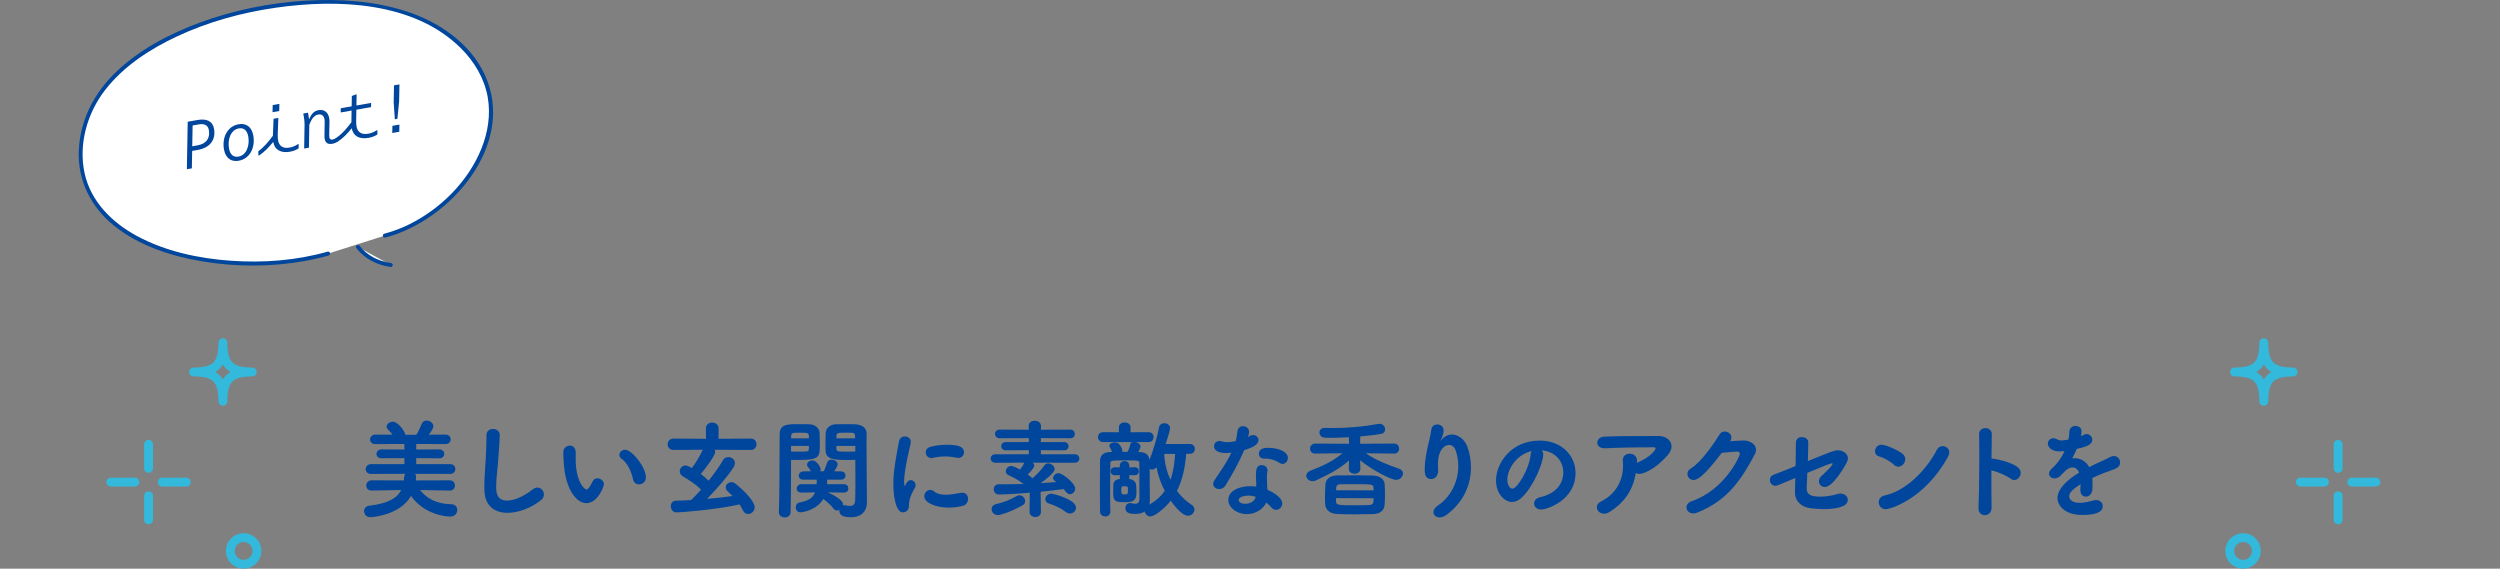
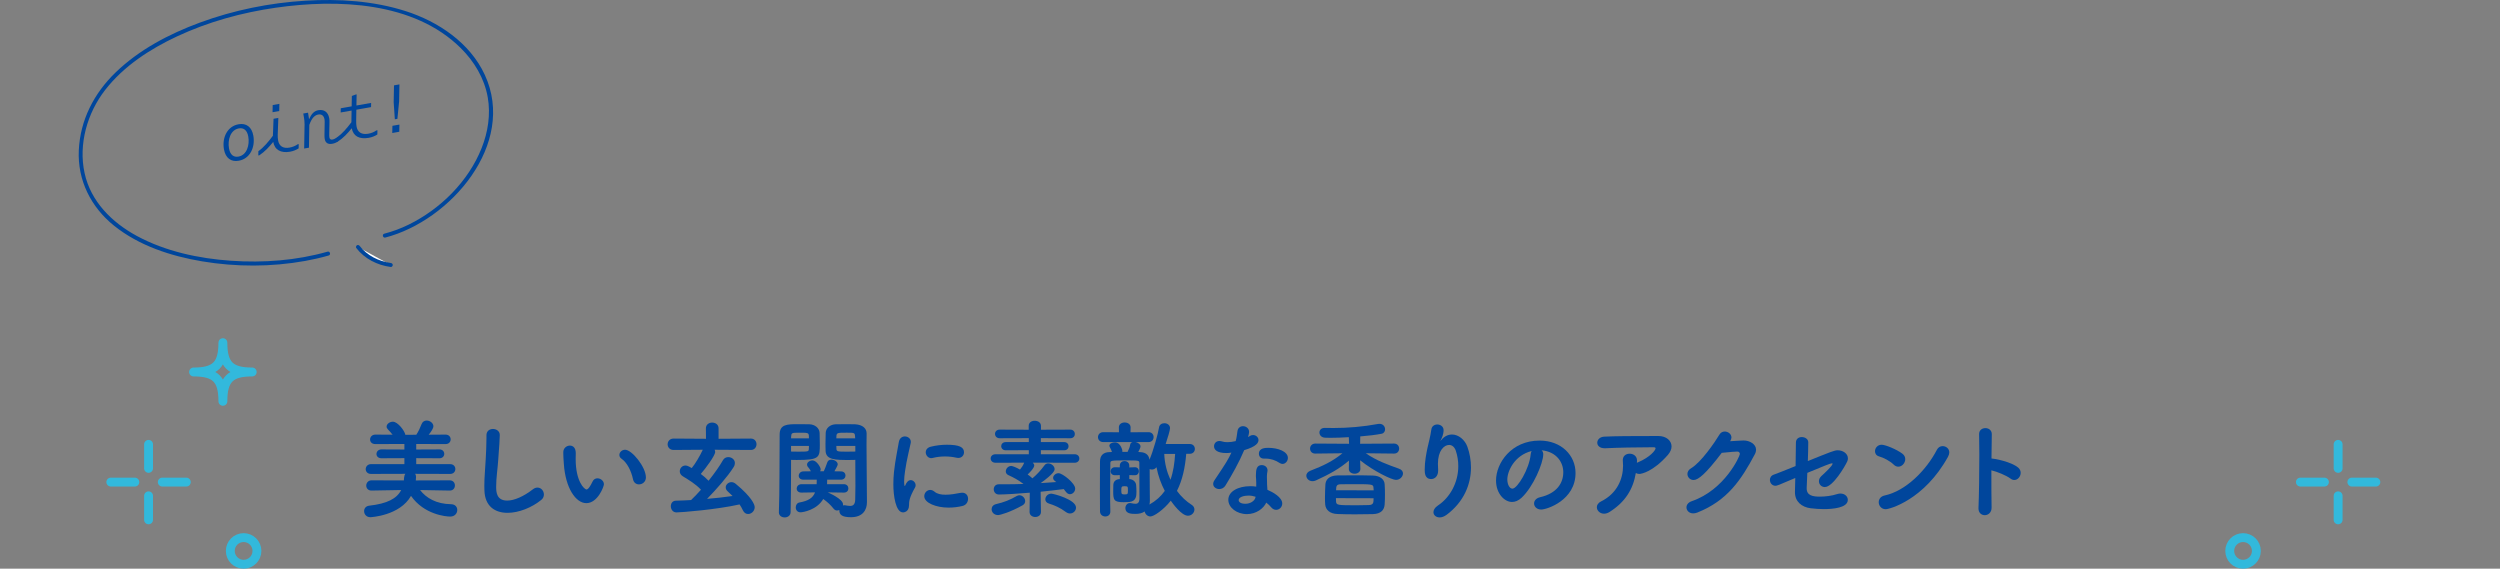
<svg xmlns="http://www.w3.org/2000/svg" id="_レイヤー_2" data-name="レイヤー_2" viewBox="0 0 563 128.067">
  <rect x="0" y="0" width="563" height="128.067" fill="#808080" stroke="none" />
  <defs>
    <style>
      .cls-1, .cls-2 {
        fill: none;
      }

      .cls-3 {
        fill: #fff;
      }

      .cls-4 {
        fill: #00469c;
      }

      .cls-2 {
        stroke: #32b9dc;
        stroke-linecap: round;
        stroke-linejoin: round;
        stroke-width: 2px;
      }
    </style>
  </defs>
  <g id="_メイン" data-name="メイン">
    <g>
      <g>
        <g>
          <g>
-             <path class="cls-3" d="M73.889,57.107c-22.984,6.618-62.126-1.05-54.823-28.739C25.684,3.278,79.473-7.92,100.549,7.513c21.687,15.88,4,41-13.892,45.547" />
            <path class="cls-4" d="M73.77,56.673c-7.019,2.001-14.45,2.551-21.715,2.05s-14.775-2.089-21.251-5.596c-5.591-3.027-10.367-7.751-11.754-14.139-1.416-6.524.596-13.538,4.64-18.741,4.178-5.376,10.121-9.22,16.225-12.073,6.999-3.271,14.572-5.346,22.209-6.44,13.84-1.983,31.015-1.383,41.595,9.049,3.083,3.04,5.37,6.85,6.124,11.147.675,3.847.051,7.815-1.381,11.421-2.972,7.489-9.266,13.723-16.447,17.243-1.755.86-3.585,1.541-5.476,2.033-.56.146-.323,1.014.239.868,14.629-3.802,29.612-21.053,22.402-36.635-3.345-7.229-10.483-12.019-17.88-14.372C84.086.192,76.321-.303,68.801.155c-8.101.493-16.18,2.128-23.798,4.936-6.888,2.539-13.639,6.075-18.957,11.211-4.873,4.705-7.984,10.713-8.3,17.548-.311,6.732,2.728,12.797,7.939,16.978,5.619,4.509,12.792,6.846,19.812,8.025,7.661,1.286,15.602,1.285,23.251-.093,1.773-.319,3.529-.724,5.261-1.218.556-.159.32-1.027-.239-.868h0Z" />
          </g>
          <g>
            <path class="cls-3" d="M80.617,55.62c1.631,2.154,4.391,3.67,7.381,4.056" />
            <path class="cls-4" d="M80.228,55.847c1.875,2.444,4.749,3.874,7.77,4.279.243.033.448-.23.45-.45.003-.27-.21-.418-.45-.45-2.666-.357-5.336-1.673-6.993-3.833-.149-.194-.386-.292-.616-.161-.191.109-.309.423-.161.616h0Z" />
          </g>
          <g>
-             <path class="cls-4" d="M42.271,27.413l2.244-.396c1.95-.344,3.374.213,3.688,2,.44,2.497-.938,4.263-3.656,4.742l-1.271.224-.069,3.927-1.123.198.187-10.694ZM44.488,32.733c2.009-.354,2.862-1.647,2.545-3.449-.203-1.152-1.069-1.487-2.34-1.263l-1.313.231-.088,4.691,1.196-.211Z" />
            <path class="cls-4" d="M50.433,33.619c-.461-2.614.746-5.188,3.301-5.638,1.7-.3,2.966.574,3.319,2.583.462,2.615-.745,5.188-3.301,5.639-1.699.3-2.965-.574-3.319-2.583ZM55.915,30.764c-.266-1.507-1.089-2.032-2.123-1.85-1.921.339-2.553,2.628-2.222,4.504.266,1.507,1.09,2.031,2.124,1.849,1.92-.338,2.552-2.628,2.221-4.504Z" />
            <path class="cls-4" d="M61.457,30.579l.147-3.834,1.078-.19-.137,3.802c-.011.459.018.88.086,1.265.224,1.27,1.107,1.876,2.569,1.618.665-.117,1.348-.39,1.848-.752l.222-.039-.014.962c-.547.355-1.229.628-1.938.753-2.023.357-3.463-.379-3.786-2.211-.926,1.138-1.896,2.208-3.138,3.021l-.223.039.014-.962c1.218-.87,2.223-2.083,3.271-3.471ZM61.375,25.278l.035-1.621,1.506-.266-.034,1.62-1.507.266Z" />
            <path class="cls-4" d="M74.152,26.649c.05.281.054.646.044,1.028l-.05,2.309c-.015.429,0,.776.039.998.067.384.363.5.673.445.355-.062.674-.241,1.054-.506l.222-.039-.014.962c-.422.288-.805.446-1.308.535-.93.164-1.525-.188-1.682-1.074-.042-.236-.061-.522-.06-.857l.042-2.612c.012-.367.013-.703-.034-.969-.15-.856-.685-1.204-1.408-1.077-.739.13-1.443.711-2.01,2.334l-.085,5.133-1.078.19.092-5.438c.007-.565-.064-1.146-.146-1.604l-.148-.842,1.078-.19.215,1.394h.077c.471-1.132,1.086-1.789,2.031-1.956,1.182-.208,2.187.314,2.455,1.836Z" />
            <path class="cls-4" d="M79.136,27.523l.039-2.626-2.452.432.016-.947,2.453-.433.045-2.338.856-.319.222-.039-.045,2.506,3.309-.583-.017.947-3.309.583-.04,2.536c-.011.459.018.88.086,1.265.227,1.285,1.151,1.868,2.629,1.607.666-.117,1.348-.39,1.848-.752l.222-.039-.014.962c-.547.355-1.229.628-1.938.753-2.098.37-3.488-.345-3.837-2.156-.9,1.118-1.856,2.17-3.087,2.966l-.223.039.014-.962c1.19-.85,2.2-2.033,3.224-3.401Z" />
            <path class="cls-4" d="M88.372,28.331l1.58-.278-.034,1.62-1.581.279.035-1.621ZM88.656,23.041l.073-3.82,1.226-.216-.072,3.821-.388,3.937-.576.102-.263-3.822Z" />
          </g>
        </g>
        <g>
          <g>
            <path class="cls-4" d="M101.272,110.475l-6.673-.12c1.368,1.776,3.624,3.144,6.984,3.192.96.024,1.393.648,1.393,1.296,0,.744-.552,1.488-1.584,1.488-.96,0-5.881-.433-8.833-4.657-2.521,4.464-9.024,4.8-9.145,4.8-.937,0-1.416-.696-1.416-1.368,0-.576.359-1.128,1.128-1.224,4.056-.456,6.24-1.584,7.225-3.528l-6.673.12h-.024c-.792,0-1.176-.552-1.176-1.128s.433-1.176,1.2-1.176l7.272.024c.024-.192.048-.384.048-.601.024-.36.12-.672.288-.888l-7.729.024c-.792,0-1.2-.528-1.2-1.081s.433-1.128,1.2-1.128h7.513v-1.344l-5.16.024c-.769,0-1.128-.48-1.128-.96,0-.504.384-1.032,1.128-1.032l5.16.024v-1.248l-6.528.024c-.816,0-1.2-.504-1.2-1.032,0-.553.432-1.104,1.2-1.104l3.864.024c-.312-.433-.672-.792-1.056-1.2-.192-.216-.288-.408-.288-.624,0-.601.72-1.104,1.416-1.104,1.104,0,2.664,2.064,2.808,2.952h1.032l1.44-.023c.479-.721.888-1.633,1.176-2.376.216-.576.672-.816,1.152-.816.744,0,1.512.576,1.512,1.296,0,.48-.576,1.32-1.056,1.896l3.792-.024c.769,0,1.152.528,1.152,1.08,0,.528-.384,1.056-1.152,1.056l-6.601-.024v1.248l5.232-.024c.721,0,1.08.504,1.08,1.008,0,.479-.359.984-1.08.984l-5.232-.024v1.344h7.633c.792,0,1.176.552,1.176,1.104s-.384,1.104-1.176,1.104l-7.872-.024c.119.168.191.384.191.648v.12l-.048.721,7.633-.024c.792,0,1.176.576,1.176,1.152s-.384,1.152-1.152,1.152h-.023Z" />
            <path class="cls-4" d="M111.735,109.611c0,1.272.12,3.12,2.496,3.12,1.56,0,3.672-.912,5.784-2.544.36-.288.721-.384,1.032-.384.816,0,1.44.744,1.44,1.56,0,.432-.168.888-.601,1.224-2.16,1.752-5.088,2.904-7.584,2.904-2.809,0-5.089-1.44-5.209-5.017-.023-.36-.023-.744-.023-1.08,0-2.04.216-3.84.312-5.977.072-1.32.168-3.264.168-4.705v-.647c-.023-1.057.769-1.464,1.464-1.464.769,0,1.536.48,1.536,1.368,0,.648-.144,3.001-.336,5.425-.144,2.232-.479,4.177-.479,6.217Z" />
            <path class="cls-4" d="M126.975,104.451c-.071-1.128-.12-1.632-.12-2.256v-.408c.024-.888.769-1.44,1.488-1.44.504,0,1.32.288,1.32,1.728,0,.48-.023.84-.023,1.32,0,4.969,1.92,6.841,2.472,6.841.048,0,.48,0,1.32-1.776.24-.528.672-.744,1.104-.744.721,0,1.465.576,1.465,1.344,0,.504-1.393,4.249-3.961,4.249-2.352,0-4.704-3.36-5.064-8.857ZM142.553,107.931c-.385-1.872-1.345-3.768-2.568-4.608-.36-.24-.504-.552-.504-.864,0-.6.552-1.176,1.296-1.176,1.512,0,4.681,3.864,4.681,6.241,0,.984-.793,1.56-1.561,1.56-.601,0-1.176-.36-1.344-1.152Z" />
            <path class="cls-4" d="M160.936,101.282c.072.145.12.312.12.504,0,.792-2.137,3.696-3.24,4.945.624.456,1.2.96,1.752,1.536,1.368-1.705,2.568-3.432,3.24-4.632.264-.48.744-.696,1.2-.696.744,0,1.488.528,1.488,1.344,0,.264-.072.576-.288.912-1.296,2.088-3.961,5.088-5.977,7.153,1.968-.168,3.912-.384,5.736-.648-.336-.336-.672-.672-1.056-1.008-.336-.288-.48-.624-.48-.937,0-.624.601-1.176,1.296-1.176.312,0,.648.12.96.384,3.601,2.977,4.272,4.656,4.272,5.257,0,.864-.744,1.536-1.488,1.536-.456,0-.888-.24-1.176-.84-.216-.48-.479-.912-.744-1.32-5.208,1.176-13.201,1.8-14.209,1.8-.84,0-1.272-.72-1.272-1.392,0-.624.36-1.224,1.129-1.248,1.104-.024,2.279-.072,3.432-.144.672-.624,1.44-1.44,2.232-2.328-1.248-1.32-2.664-2.136-4.129-3.048-.455-.288-.647-.696-.647-1.104,0-.672.528-1.296,1.272-1.296.191,0,.527.023,1.416.576.744-.864,1.848-2.736,2.496-4.128l-6.553.048h-.024c-.888,0-1.344-.647-1.344-1.271,0-.648.456-1.296,1.368-1.296l7.272.048-.023-2.352c0-.864.72-1.296,1.416-1.296.72,0,1.439.432,1.439,1.296v2.352l7.272-.048c.841,0,1.272.648,1.272,1.272,0,.648-.432,1.296-1.272,1.296l-8.16-.048Z" />
            <path class="cls-4" d="M176.703,116.523c-.648,0-1.297-.384-1.297-1.128v-.072c.168-4.416.12-12.385.168-17.425,0-2.353,1.633-2.376,4.249-2.376.983,0,2.016,0,2.472.024,1.225.048,2.232.84,2.28,1.944.024.84.048,1.704.048,2.52,0,3.024,0,3.577-5.208,3.577-.528,0-.984,0-1.272-.024v2.088c0,2.617-.023,6.265-.096,9.673,0,.792-.672,1.2-1.344,1.2ZM182.175,98.714c0-.24-.023-.432-.023-.624-.048-.647-.336-.647-2.232-.647-1.632,0-1.704.072-1.752.815,0,.145-.024.312-.024.456h4.032ZM178.143,100.418v1.272c.288.024.96.024,1.633.024,2.231,0,2.352-.024,2.376-.624,0-.216.023-.432.023-.672h-4.032ZM190.023,110.931l-3.624-.048c.168.072,3.456,1.464,3.456,2.712,0,.072,0,.144-.023.216.096-.024.191-.024.312-.024h.168c.385.072.792.145,1.128.145.625,0,1.104-.264,1.152-1.368.024-.96.048-2.064.048-3.168,0-1.704-.023-3.48-.023-4.92v-.912c-.288.024-.792.024-1.345.024-3.144,0-5.28,0-5.352-2.064-.024-.48-.024-.984-.024-1.512,0-.84.024-1.68.048-2.52.048-1.104,1.008-1.896,2.232-1.944.456-.024,1.512-.024,2.521-.024.743,0,1.439,0,1.848.024,1.8.096,2.616.984,2.616,2.064v.048c0,.816-.023,1.656-.023,2.496,0,3.408.071,7.081.071,9.937,0,1.128.024,2.16.024,3,0,1.8-.984,3.384-3.601,3.384-1.944,0-2.616-.528-2.616-1.512v-.12c-.168.072-.336.12-.504.12-.288,0-.552-.12-.792-.408-.672-.864-1.488-1.584-2.328-2.185-1.416,2.473-4.561,3-5.112,3-.744,0-1.08-.552-1.08-1.104,0-.504.288-1.008.815-1.104,1.992-.359,3.049-1.008,3.528-2.28l-3.024.048h-.023c-.744,0-1.08-.432-1.08-.888,0-.504.384-1.008,1.104-1.008h3.385c.024-.312.024-.648.024-1.008h-2.977c-.744,0-1.08-.432-1.08-.888,0-.479.384-.984,1.08-.984l1.656-.024c-.312-.648-.601-.864-.721-1.056-.096-.144-.144-.312-.144-.456,0-.528.648-.936,1.248-.936.888,0,1.824,1.536,1.824,1.992,0,.168-.048.312-.12.456h.816c.264-.552.456-1.056.815-2.064.145-.384.504-.552.912-.552.648,0,1.416.456,1.416,1.056,0,.265-.407.96-.743,1.561l1.464.024c.696,0,1.032.456,1.032.936,0,.456-.336.936-1.032.936h-3.097c0,.336,0,.672-.023,1.008h3.768c.696,0,1.032.48,1.032.96s-.336.936-1.008.936h-.024ZM192.592,98.714c0-.191-.023-.384-.048-.576-.048-.672-.216-.696-1.8-.696-2.017,0-2.305,0-2.377.672,0,.192-.023.384-.023.6h4.248ZM192.616,100.418h-4.272c0,.24.023.456.023.672.024.624.36.624,2.497.624.744,0,1.487,0,1.752-.024v-1.272Z" />
            <path class="cls-4" d="M201.183,109.083c0-.936.048-1.896.144-2.808.288-2.76.864-5.233,1.08-6.672.145-.937.769-1.32,1.368-1.32.672,0,1.345.48,1.345,1.224,0,.072,0,.145-.024.24-.192,1.008-.936,3.864-1.272,6.312-.119.84-.216,1.656-.216,2.353,0,.336.024.624.072.912.024.096.048.144.072.144.023,0,.048-.023.071-.072.337-.84.744-1.272,1.272-1.272.576,0,1.104.552,1.104,1.152,0,.168-.024.312-.12.479-1.296,2.305-1.368,3.145-1.368,4.032,0,1.536-1.225,1.608-1.345,1.608-1.68,0-2.184-3.84-2.184-6.312ZM213.615,114.315c-2.784,0-5.472-1.056-5.472-2.568,0-.744.6-1.416,1.344-1.416.312,0,.647.12.984.408.575.504,1.487.672,2.472.672,1.128,0,2.328-.216,3.288-.408.145-.023.288-.048.433-.048.912,0,1.344.672,1.344,1.368s-.408,1.416-1.224,1.608c-.937.24-2.04.384-3.169.384ZM215.8,103.131c-.12,0-.24-.024-.384-.048-.841-.192-1.729-.288-2.616-.288s-1.801.096-2.761.336c-.12.023-.216.048-.312.048-.721,0-1.248-.672-1.248-1.32,0-.528.336-1.08,1.176-1.272,1.176-.288,2.4-.432,3.552-.432,2.809,0,3.889.528,3.889,1.704,0,.648-.479,1.272-1.296,1.272Z" />
            <path class="cls-4" d="M234.424,115.3c0,.744-.647,1.128-1.296,1.128-.624,0-1.271-.384-1.271-1.128v-.024l.048-4.32c-2.496.216-5.713.408-6.937.408-.792,0-1.177-.6-1.177-1.176s.385-1.128,1.129-1.128h1.367c1.368,0,2.785-.024,4.201-.072-1.08-.84-2.232-1.464-3.408-1.992-.408-.192-.576-.504-.576-.84,0-.6.527-1.224,1.224-1.224.265,0,1.128.312,1.969.816.384-.456.672-.889.863-1.368.024-.072.049-.145.097-.192l-6.457.024c-.72,0-1.104-.48-1.104-.96s.384-.96,1.104-.96h7.489v-.912l-5.185.024c-.673,0-1.032-.456-1.032-.936,0-.456.359-.912,1.032-.912h5.185v-.888l-6.553.024c-.696,0-1.057-.48-1.057-.984,0-.48.36-.96,1.057-.96l6.528.024v-.864c0-.792.672-1.152,1.344-1.152.721,0,1.416.384,1.416,1.152v.864l6.601-.024c.673,0,1.032.504,1.032.984s-.336.96-1.032.96l-6.624-.024v.888h5.256c.648,0,.984.48.984.936s-.336.912-.984.912l-5.256-.024v.912h7.608c.696,0,1.057.48,1.057.96s-.36.96-1.057.96l-8.881-.024h-.552c.192.192.336.408.336.624,0,.624-1.176,1.752-1.488,2.04.12.072.769.552,1.08.864,1.008-.84,1.92-1.848,2.713-2.928.216-.312.527-.432.84-.432.696,0,1.439.6,1.439,1.272,0,.288-.071.96-3.144,3.168,1.224-.072,2.4-.144,3.528-.24-.504-.336-.721-.576-.721-.936,0-.528.576-1.057,1.225-1.057.888,0,3.744,2.257,3.744,3.457,0,.696-.552,1.272-1.176,1.272-.576,0-.912-.504-1.393-1.152-1.512.192-3.312.408-5.208.6l.071,4.536v.024ZM224.751,115.996c-.912,0-1.439-.672-1.439-1.32,0-.504.312-.984,1.008-1.152,1.776-.408,3.12-.936,4.656-1.824.216-.12.408-.168.601-.168.72,0,1.296.672,1.296,1.32,0,.36-.168.696-.576.936-2.784,1.561-5.064,2.208-5.545,2.208ZM240.953,115.636c-.312,0-.624-.12-.96-.36-1.2-.912-2.568-1.512-3.769-1.872-.576-.168-.816-.552-.816-.96,0-.624.552-1.272,1.345-1.272.504,0,5.568,1.32,5.568,3.145,0,.696-.601,1.32-1.368,1.32Z" />
            <path class="cls-4" d="M267.137,102.194c-.24,3.024-.84,5.904-2.088,8.353.96,1.32,2.112,2.376,3.288,3.121.456.288.648.672.648,1.08,0,.696-.624,1.392-1.465,1.392-1.464,0-3.456-2.809-3.864-3.384-1.656,2.112-3.84,3.552-4.584,3.552-.648,0-1.176-.528-1.296-1.128-.504.36-1.177.552-2.064.552-.937,0-2.28-.048-2.28-1.296,0-.576.384-1.152,1.032-1.152.072,0,.144,0,.24.024.359.072.695.144.983.144.553,0,.912-.264.912-1.296,0-6.816-.023-7.393-.023-7.873,0-.576-.072-.6-3.072-.6-3.312,0-3.456.024-3.456.648-.024,1.272-.049,3.672-.049,6.048,0,1.752,0,3.48.049,4.801v.048c0,.72-.553,1.08-1.129,1.08-.6,0-1.176-.384-1.2-1.128-.023-1.2-.023-2.952-.023-4.776,0-2.473,0-5.064.023-6.529.024-1.296.744-2.04,2.137-2.064l.552-.024c-.12-.384-.24-.696-.432-1.008-.097-.144-.145-.288-.145-.408,0-.479.648-.744,1.248-.744,1.32,0,1.681,1.824,1.681,1.872,0,.097,0,.192-.024.265h1.2l.072-.192c.216-.384.432-.912.504-1.44.048-.312.264-.504.528-.576h-6.577c-.792,0-1.2-.552-1.2-1.104,0-.576.408-1.128,1.2-1.128l3.528.023-.023-1.08v-.023c0-.744.647-1.104,1.296-1.104.672,0,1.344.36,1.344,1.104v.023l-.023,1.08,4.057-.023c.768,0,1.151.552,1.151,1.104,0,.576-.384,1.128-1.151,1.128h-2.881c.552.12,1.08.504,1.08.984,0,.264-.24.744-.504,1.248l.408.024c1.464.048,2.016.84,2.112,1.728.864-2.016,1.92-5.809,2.16-7.296.096-.648.647-.937,1.2-.937.624,0,1.271.384,1.271,1.104,0,.504-.479,2.04-.983,3.576h5.424c.769,0,1.152.552,1.152,1.104s-.384,1.104-1.152,1.104h-.792ZM255.568,107.019l-1.249-.023v.888c1.009.072,1.488.769,1.536,1.32.049.552.072,1.032.072,1.512,0,.889,0,2.161-1.608,2.329-.359.024-.792.048-1.248.048-2.208,0-2.376-.456-2.376-2.496,0-.456,0-.888.024-1.368.023-.84.576-1.296,1.464-1.344v-.888l-1.08.023h-.024c-.647,0-.96-.432-.96-.888s.336-.912.96-.912h.024l1.08.024v-.384c0-.696.528-1.032,1.056-1.032.553,0,1.08.36,1.08,1.032v.408l1.249-.048h.023c.601,0,.888.456.888.888,0,.456-.287.912-.888.912h-.023ZM254.008,110.356c0-.769-.024-.864-.769-.864-.695,0-.72.144-.72,1.032,0,.744.12.816.744.816.72,0,.744-.072.744-.984ZM260.44,105.219c-.264.36-.672.528-1.032.528-.192,0-.36-.048-.504-.12.023,1.776.023,3.864.023,4.464,0,.36,0,1.776.024,2.593,0,.312-.024.647-.096.936,1.488-.84,2.616-1.872,3.456-3.072-.816-1.536-1.488-3.36-1.872-5.328ZM262.192,102.219c.072,2.136.601,4.104,1.393,5.832.624-1.704.912-3.648,1.056-5.832h-2.448Z" />
            <path class="cls-4" d="M281.296,97.298c0,.264-.096.672-.24,1.128.145-.071.288-.144.385-.216.239-.168.504-.24.743-.24.648,0,1.225.504,1.225,1.128,0,.6-.408,1.44-3.217,2.28-1.128,2.688-2.76,5.592-4.224,7.969-.336.552-.889.792-1.393.792-.696,0-1.368-.456-1.368-1.152,0-.265.097-.552.312-.864,2.76-4.104,3.048-4.633,3.792-6.192-.408.072-.792.096-1.152.096-2.016,0-2.76-.72-2.76-1.512,0-.624.432-1.2,1.224-1.2.168,0,.36.023.576.096.336.12.744.168,1.225.168.552,0,1.2-.072,1.848-.24.216-.744.288-1.416.408-2.28.12-.744.672-1.08,1.248-1.08.672,0,1.368.48,1.368,1.296v.024ZM282.904,108.651c0-.504-.048-.889-.072-1.368v-.265c0-1.32.192-2.28,1.32-2.28.647,0,1.296.432,1.296,1.2,0,.072,0,.145-.024.24-.048.336-.119.576-.119,1.056,0,1.632.071,2.472.119,3.072,1.249.528,3.337,1.704,3.337,3.072,0,.816-.648,1.44-1.368,1.44-.384,0-.792-.168-1.128-.576-.288-.359-.672-.72-1.104-1.056-.576,1.296-2.256,2.592-4.345,2.592-2.328,0-4.2-1.488-4.2-3.216,0-1.944,2.305-3.072,4.921-3.072.456,0,.912.024,1.368.096v-.936ZM282.76,111.867c-.527-.168-1.056-.264-1.607-.264-.961,0-2.209.312-2.209,1.032,0,.12.097.816,1.513.816,1.104,0,2.136-.647,2.28-1.464l.023-.12ZM288.209,104.283c-.984-.648-2.017-1.008-3.24-1.008h-.385c-.696,0-1.08-.528-1.08-1.08,0-1.296,1.416-1.344,2.112-1.344,2.185,0,4.416.816,4.416,2.28,0,.696-.552,1.344-1.199,1.344-.217,0-.408-.048-.624-.192Z" />
            <path class="cls-4" d="M313.937,102.147l-6.36-.072c2.425,1.681,4.944,2.568,7.489,3.48.624.216.888.648.888,1.056,0,.72-.696,1.464-1.584,1.464s-4.849-1.849-8.064-4.417l.048,1.944v.024c0,.696-.648,1.056-1.297,1.056s-1.296-.36-1.296-1.056v-.024l.024-1.872c-2.112,1.8-4.248,3-7.44,4.465-.265.12-.528.168-.769.168-.816,0-1.392-.601-1.392-1.248,0-.408.264-.84.912-1.104,2.904-1.128,4.992-2.112,7.225-3.937l-6.097.072h-.024c-.792,0-1.176-.552-1.176-1.128,0-.552.408-1.128,1.2-1.128l7.584.048-.048-1.488c-1.488.096-2.904.144-4.128.144-.433,0-.84,0-1.2-.024-.864-.024-1.296-.601-1.296-1.176,0-.528.384-1.032,1.2-1.032h.071c.624.023,1.272.023,1.921.023,3.264,0,6.672-.288,10.009-.912.12-.023.239-.023.336-.023.815,0,1.248.624,1.248,1.224,0,.48-.265.912-.792,1.008-1.225.24-2.952.456-4.801.6l-.023,1.656,7.632-.048c.769,0,1.152.576,1.152,1.128,0,.576-.384,1.128-1.128,1.128h-.024ZM309.16,115.779c-1.296.024-2.664.048-4.032.048-1.344,0-2.688-.024-3.937-.072-1.728-.048-2.664-.96-2.76-2.16-.048-.48-.048-1.032-.048-1.608,0-.936.048-1.968.096-2.88.048-.96.72-1.992,2.664-2.041,1.057-.024,2.257-.024,3.48-.024,1.488,0,3.048,0,4.536.048,1.681.048,2.593.888,2.665,1.944.048.744.071,1.536.071,2.328s-.023,1.56-.071,2.232c-.072,1.2-.793,2.136-2.665,2.184ZM300.855,112.18c0,.288,0,.552.024.768.072.816.336.84,4.656.84.912,0,1.849-.023,2.736-.048,1.056-.048,1.056-.576,1.056-1.536l-8.473-.023ZM309.353,110.427c0-.24-.024-.456-.048-.648-.072-.744-.288-.744-5.017-.744-.816,0-1.632,0-2.353.024-.815.024-1.056.24-1.056,1.344l8.473.024Z" />
            <path class="cls-4" d="M324.399,99.29c.024,0,.145-.144.265-.288.576-.72,1.439-1.152,2.328-1.152,1.464,0,2.88,1.176,3.456,2.736.528,1.464.816,3.072.816,4.68,0,3.792-1.585,7.753-5.473,10.657-.576.432-1.128.6-1.584.6-.816,0-1.393-.528-1.393-1.176,0-.48.288-1.032,1.008-1.512,2.736-1.8,4.585-5.184,4.585-8.857,0-1.152-.168-2.304-.552-3.456-.312-.936-.912-1.32-1.513-1.32-1.128,0-2.521,1.272-2.521,4.249,0,.384.024.84.049,1.344v.192c0,1.296-.793,1.896-1.561,1.896-1.44,0-1.464-1.392-1.464-2.184,0-1.728.359-3.576.6-4.728.265-1.2.696-2.761.889-4.225.096-.792.72-1.152,1.344-1.152.696,0,1.416.456,1.416,1.272,0,.96-.408,1.824-.576,2.136-.096.168-.144.264-.144.288h.023Z" />
            <path class="cls-4" d="M347.538,102.315c0,1.944-2.208,7.297-4.896,9.793-.696.648-1.44.936-2.136.936-1.681,0-3.601-1.873-3.601-4.825,0-3.936,3.433-9,9.816-9,4.896,0,8.089,3.336,8.089,7.296,0,6.169-6.48,8.233-7.729,8.233-1.008,0-1.608-.672-1.608-1.368,0-.6.433-1.2,1.393-1.416,3.744-.864,5.185-3.192,5.185-5.617,0-2.232-1.513-4.608-4.873-4.944.24.24.36.528.36.912ZM339.449,107.979c0,1.032.456,2.064,1.152,2.064,1.128,0,3.816-4.488,4.104-7.705.023-.288.096-.552.216-.768-3.912.984-5.473,4.584-5.473,6.409Z" />
            <path class="cls-4" d="M362.464,115.3c-.432.264-.84.384-1.224.384-.937,0-1.633-.696-1.633-1.464,0-.48.288-.984.984-1.32,3.576-1.776,4.921-5.041,4.921-8.017,0-.36-.024-.696-.049-1.032-.12-1.104.648-1.68,1.536-1.68.816,0,1.656.528,1.656,1.536v.048c0,.168-.023.312-.023.456l.191-.072c2.881-1.224,4.009-2.784,4.009-3.168,0-.168-.12-.24-.384-.24h-1.104c-2.76,0-6.912.072-9.816.216h-.168c-1.129,0-1.656-.624-1.656-1.248,0-.648.552-1.32,1.584-1.368,2.664-.12,5.761-.144,12.169-.144,1.8,0,2.977,1.056,2.977,2.352,0,.601-.265,1.248-.816,1.896-3.36,3.84-6.024,4.296-6.433,4.296-.312,0-.576-.072-.792-.216-.624,3.696-2.4,6.553-5.929,8.785Z" />
            <path class="cls-4" d="M381.4,108.099c-.815,0-1.392-.647-1.392-1.368,0-.456.239-.936.815-1.272,2.28-1.345,5.377-5.881,6.409-7.609.288-.48.744-.672,1.176-.672.744,0,1.512.552,1.512,1.345,0,.24-.096.528-.288.84.097,0,2.473-.168,3.001-.168,1.439,0,2.832.84,2.832,2.088,0,.288-.072.624-.264.984-3.049,5.76-6.193,10.489-13.01,13.177-.312.12-.624.168-.888.168-.912,0-1.513-.647-1.513-1.344,0-.552.36-1.128,1.225-1.416,7.44-2.568,10.801-10.153,10.801-10.609,0-.288-.192-.552-.552-.552-.265,0-1.561.072-3.528.288-3.601,4.752-5.305,6.12-6.337,6.12Z" />
            <path class="cls-4" d="M406.865,109.875v.12c0,1.608,1.392,1.848,2.952,1.848,1.2,0,2.664-.168,3.912-.576.265-.097.528-.12.744-.12.984,0,1.656.672,1.656,1.416,0,1.824-3.433,2.088-5.4,2.088-.984,0-1.944-.072-2.977-.192-2.063-.264-3.528-1.56-3.528-3.576v-.096l.072-3.145c-3.816,1.633-4.104,1.752-4.464,1.752-.769,0-1.249-.648-1.249-1.32,0-.504.265-.984.912-1.2.456-.144,2.497-.96,4.873-1.92.048-1.92.072-3.864.072-5.256,0-.888.647-1.272,1.319-1.272.721,0,1.465.433,1.465,1.177,0,1.2-.049,2.712-.097,4.224,5.305-2.136,6.001-2.424,6.721-2.424,1.225,0,2.305.768,2.305,1.824,0,.24-.048.48-.168.72-.528,1.128-3.217,5.737-5.041,5.737-.768,0-1.32-.6-1.32-1.32,0-.384.168-.792.553-1.152.888-.816,2.52-2.328,2.52-2.784,0-.072-.048-.096-.119-.096-.312,0-1.801.576-5.569,2.16-.048,1.32-.096,2.544-.144,3.384Z" />
            <path class="cls-4" d="M426.449,104.619c-.815-.792-2.208-1.536-3.312-1.848-.601-.168-.889-.648-.889-1.152,0-.696.553-1.464,1.513-1.464.768,0,3.288.984,4.656,2.016.456.336.647.792.647,1.224,0,.864-.72,1.704-1.56,1.704-.36,0-.721-.144-1.057-.48ZM424.649,114.676c-.96,0-1.561-.792-1.561-1.584,0-.648.408-1.32,1.345-1.512,4.776-1.032,9.36-5.664,11.761-10.297.288-.576.792-.816,1.296-.816.744,0,1.488.552,1.488,1.416,0,.288-.096.625-.288.984-5.376,9.721-13.177,11.81-14.041,11.81Z" />
            <path class="cls-4" d="M448.506,114.292c.024,1.104-.744,1.728-1.536,1.728-.72,0-1.416-.504-1.416-1.512v-.096c.12-2.688.191-7.993.191-12.145,0-1.824-.023-3.408-.048-4.465-.023-.983.744-1.392,1.416-1.392.721,0,1.44.456,1.44,1.368v.048l-.072,5.424c.553,0,4.465.72,6.024,2.064.385.336.553.744.553,1.176,0,.816-.648,1.608-1.44,1.608-.264,0-.552-.096-.84-.312-.96-.72-3.072-1.584-4.32-1.872,0,3.216,0,6.48.048,8.376Z" />
-             <path class="cls-4" d="M465.81,98.979c.145-.601.168-1.032.216-1.824.049-.84.721-1.225,1.368-1.225.097,0,1.368,0,1.368,1.2,0,.384-.071.744-.144,1.104.216-.096.432-.192.6-.288.24-.145.48-.192.696-.192.696,0,1.272.601,1.272,1.272,0,1.2-1.584,1.632-3.505,2.064-.264.672-.647,1.417-1.008,2.112.168-.024.312-.024.48-.024,1.344,0,2.592.648,3.336,2.016.937-.48,1.896-.96,2.784-1.344.552-.24,1.2-.528,1.849-.888.336-.192.647-.265.912-.265.863,0,1.416.72,1.416,1.464,0,.48-.24.984-.816,1.272-.816.408-1.368.528-2.641,1.008-.936.36-1.92.768-2.808,1.2.048.408.048.864.048,1.32,0,.384,0,.769-.024,1.152-.048,1.152-.792,1.728-1.487,1.728-.625,0-1.225-.48-1.225-1.44v-.168c.024-.408.048-.792.048-1.2-1.608,1.056-2.568,1.8-2.568,2.76,0,.385.312,1.44,2.353,1.44,1.056,0,2.232-.288,2.977-.504.264-.072.504-.12.72-.12.937,0,1.512.648,1.512,1.368,0,1.416-1.752,1.992-4.56,1.992-4.393,0-5.641-2.472-5.641-3.769,0-1.968,1.944-4.008,4.872-5.76-.312-.792-.84-1.176-1.464-1.176-.672,0-1.464.456-2.208,1.344-.048.072-.12.12-.192.168-.216.264-.816.96-1.656.96-.696,0-1.248-.456-1.248-1.057,0-.36.192-.768.624-1.152.624-.552,1.92-1.824,2.856-3.936-.384.048-.744.072-1.057.072-2.111,0-2.688-1.176-2.688-1.752,0-.648.479-1.224,1.224-1.224.288,0,.648.096,1.008.336.192.12.456.168.793.168.432,0,.96-.096,1.392-.168l.216-.048Z" />
          </g>
          <g>
-             <path class="cls-2" d="M509.805,77.169c0,4.952,1.651,6.603,6.603,6.603-4.952,0-6.603,1.651-6.603,6.603,0-4.952-1.651-6.603-6.603-6.603,4.952,0,6.603-1.651,6.603-6.603Z" />
+             <path class="cls-2" d="M509.805,77.169Z" />
            <g>
              <line class="cls-2" x1="526.545" y1="100.067" x2="526.545" y2="105.476" />
              <line class="cls-2" x1="526.545" y1="111.658" x2="526.545" y2="117.067" />
              <line class="cls-2" x1="518.045" y1="108.567" x2="523.455" y2="108.567" />
              <line class="cls-2" x1="529.636" y1="108.567" x2="535.045" y2="108.567" />
            </g>
            <circle class="cls-2" cx="505.136" cy="124.067" r="3" />
          </g>
          <g>
            <path class="cls-2" d="M50.195,77.169c0,4.952-1.651,6.603-6.603,6.603,4.952,0,6.603,1.651,6.603,6.603,0-4.952,1.651-6.603,6.603-6.603-4.952,0-6.603-1.651-6.603-6.603Z" />
            <g>
              <line class="cls-2" x1="33.455" y1="100.067" x2="33.455" y2="105.476" />
              <line class="cls-2" x1="33.455" y1="111.658" x2="33.455" y2="117.067" />
              <line class="cls-2" x1="41.955" y1="108.567" x2="36.545" y2="108.567" />
              <line class="cls-2" x1="30.364" y1="108.567" x2="24.955" y2="108.567" />
            </g>
            <circle class="cls-2" cx="54.864" cy="124.067" r="3" />
          </g>
        </g>
      </g>
      <rect class="cls-1" y="102.027" width="563" height="14" />
    </g>
  </g>
</svg>